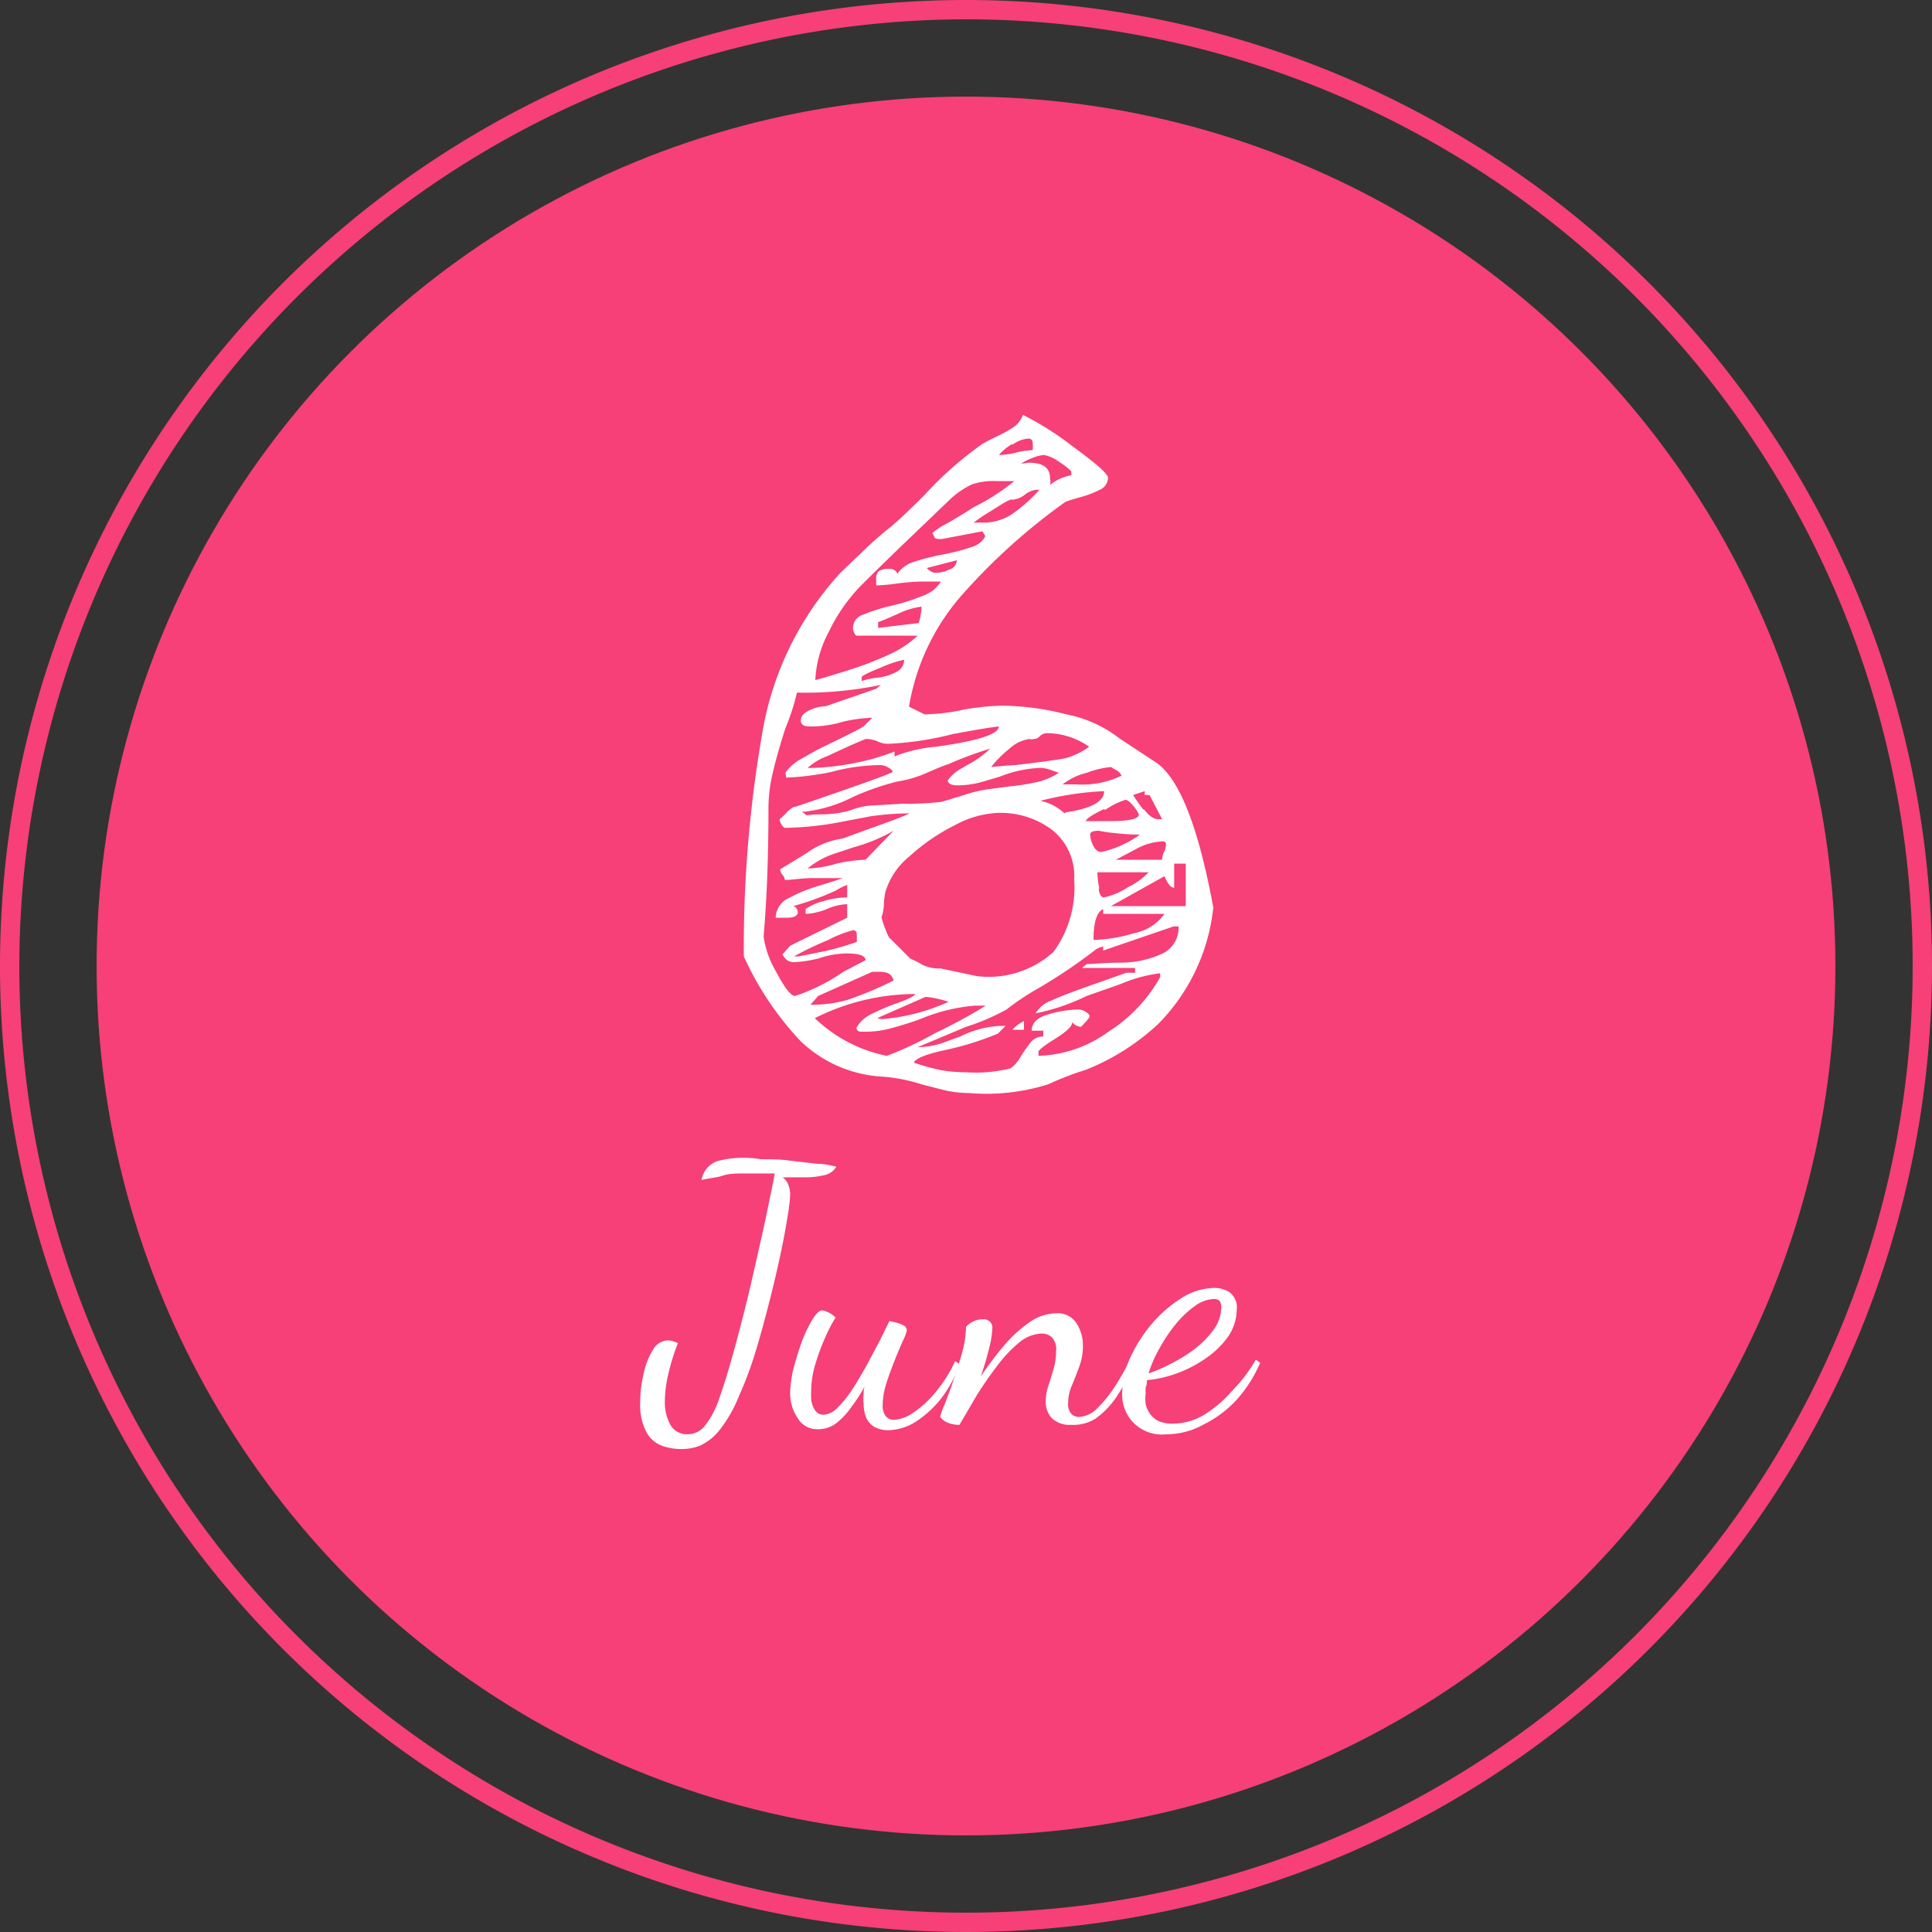
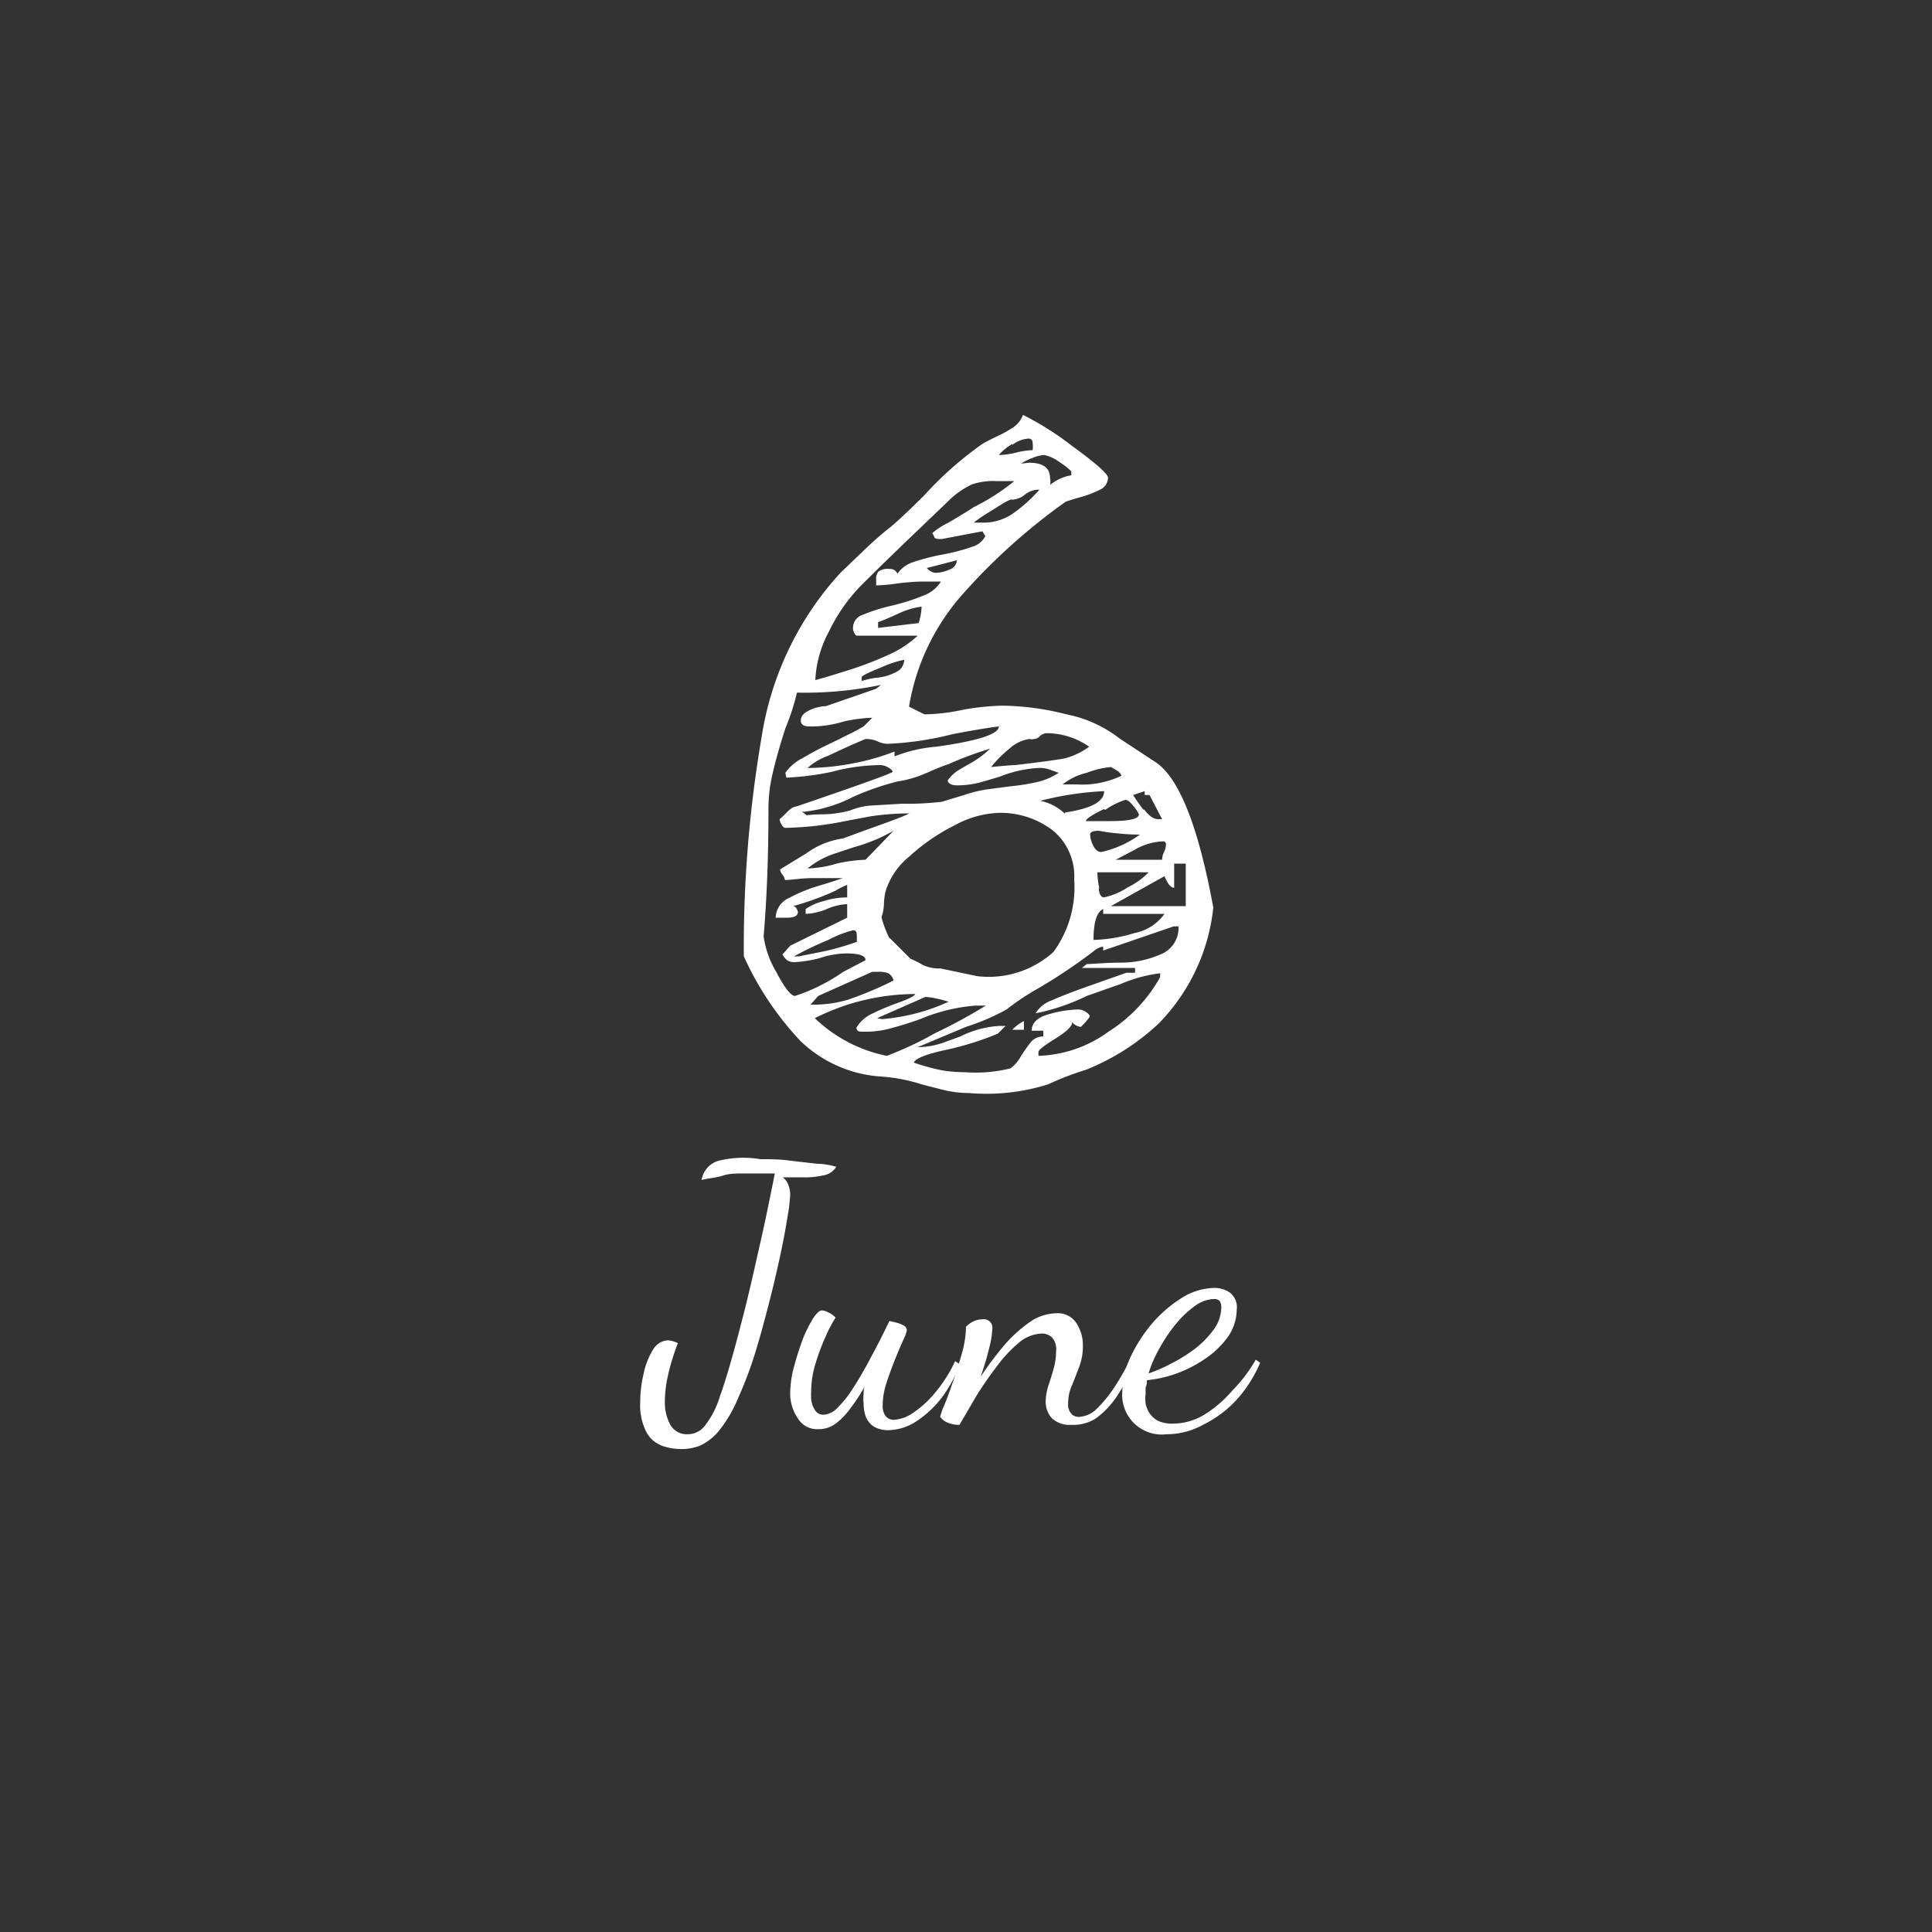
<svg xmlns="http://www.w3.org/2000/svg" viewBox="0 0 80 80">
  <rect x="0" y="0" width="80" height="80" fill="#333333" stroke="none" />
  <defs>
    <style>.cls-1{fill:#f64077;}.cls-2{fill:#fff;}</style>
  </defs>
  <g id="レイヤー_2" data-name="レイヤー 2">
    <g id="文字など">
-       <path class="cls-1" d="M40,.8A39.2,39.2,0,1,1,.8,40,39.25,39.25,0,0,1,40,.8M40,0A40,40,0,1,0,80,40,40,40,0,0,0,40,0Z" />
-       <circle class="cls-1" cx="40" cy="40" r="36" />
      <path class="cls-2" d="M33.14,43.1a12.81,12.81,0,0,1-2.34-3.5,51.73,51.73,0,0,1,.74-9.1,13,13,0,0,1,3.26-6.78l.94-.9q.61-.59,1.14-1c.32-.27.79-.71,1.4-1.32a14.68,14.68,0,0,1,2.4-2.12c.19-.11.41-.22.66-.34a4.57,4.57,0,0,0,.64-.36,1.07,1.07,0,0,0,.38-.5,12.46,12.46,0,0,1,2,1.26c1,.73,1.52,1.18,1.52,1.34a.55.55,0,0,1-.34.5,4,4,0,0,1-.78.3c-.29.08-.51.15-.64.2a25.2,25.2,0,0,0-4.36,3.94,9.3,9.3,0,0,0-2.12,4.54l.64.32a8,8,0,0,0,1.64-.2,10.68,10.68,0,0,1,1.56-.16,11.07,11.07,0,0,1,2.68.36,5.19,5.19,0,0,1,2.2,1l1.52,1q1.44,1,2.36,6a8.06,8.06,0,0,1-2.28,4.82,9.6,9.6,0,0,1-3,1.9,12.27,12.27,0,0,0-1.56.6,8.51,8.51,0,0,1-3.28.36,4.58,4.58,0,0,1-1.18-.16l-.78-.2a6.94,6.94,0,0,0-1.64-.32A5.3,5.3,0,0,1,33.14,43.1Zm-1-2.86c.36.69.62,1,.78,1a7.69,7.69,0,0,0,2-1l.92-.48c0-.19-.27-.28-.8-.28a3.63,3.63,0,0,0-1.12.2,5.25,5.25,0,0,1-1,.16.61.61,0,0,1-.3-.06.75.75,0,0,1-.22-.26l.32-.36L35.08,38v-.56a2.3,2.3,0,0,0-.84.2,1.76,1.76,0,0,1-.36.12,2.06,2.06,0,0,1-.52.08v-.2a2.25,2.25,0,0,1,.72-.32,3.31,3.31,0,0,1,1-.16v-.52a2.94,2.94,0,0,0-.48.24,11.25,11.25,0,0,1-1.76.64.17.17,0,0,1,.14.1.35.35,0,0,1,.06.14c0,.16-.15.24-.44.24l-.48,0a.91.91,0,0,1,.56-.82,6.36,6.36,0,0,1,1.22-.5c.44-.13.77-.24,1-.32l-1.2,0c-.53,0-.93.08-1.2.08a.41.41,0,0,0-.1-.22.41.41,0,0,1-.1-.22l1.08-.66a3.38,3.38,0,0,1,1.52-.62l.76-.28,1-.36c.44-.16.78-.29,1-.4a11.29,11.29,0,0,0-1.6.12L35,34a13.47,13.47,0,0,1-2.48.28c-.05,0-.11-.05-.16-.14a.54.54,0,0,1-.08-.22s.12-.09.28-.26.29-.26.4-.26c2.67-.91,4-1.39,4-1.44s-.06-.11-.18-.18a.66.66,0,0,0-.34-.1,8.08,8.08,0,0,0-2,.28,11.39,11.39,0,0,1-1.88.24L32.52,32a1.9,1.9,0,0,1,.7-.6c.36-.21.67-.38.92-.5l.54-.26.52-.26c.19-.09.37-.19.56-.3l.36-.36a6.37,6.37,0,0,0-1.2.16,4.55,4.55,0,0,1-1.24.2h-.16q-.36,0-.36-.24c0-.19.13-.33.38-.44a1.66,1.66,0,0,1,.66-.16l2.08-.72.2-.16a15.48,15.48,0,0,1-3.48.32,9.41,9.41,0,0,1-.48,1.48Q32.16,31.29,32,32a6.28,6.28,0,0,0-.18,1.5c0,2-.07,3.73-.2,5.28A3.93,3.93,0,0,0,32.14,40.24Zm2.16-1.32a13.82,13.82,0,0,0-1.42.68h.2l1-.2A10.89,10.89,0,0,0,35.48,39v-.16c0-.21,0-.32-.16-.32A4.67,4.67,0,0,0,34.3,38.92Zm-.22-5.2a4.56,4.56,0,0,0,1.12-.16,2.93,2.93,0,0,1,.8-.2l1.36-.08A12.15,12.15,0,0,0,39,33.2l.92-.28a5.43,5.43,0,0,1,1-.24l.92-.12a9.41,9.41,0,0,0,1.12-.18,2.8,2.8,0,0,0,.88-.38l-.34-.12A1.23,1.23,0,0,0,43,31.8a5.05,5.05,0,0,0-1.6.36l-.68.2a3.77,3.77,0,0,1-1.08.16c-.24,0-.37-.07-.4-.2a1.57,1.57,0,0,1,.5-.46l.38-.22A3.94,3.94,0,0,0,41,31a14.63,14.63,0,0,0-1.72.64q-.24.07-.9.36a4.71,4.71,0,0,1-1.22.36,10.93,10.93,0,0,0-1.84.64,5.81,5.81,0,0,1-1.92.6.4.4,0,0,1-.2,0l.2.16S33.65,33.72,34.08,33.72Zm.2-2.42a2.48,2.48,0,0,0-.84.5,10.09,10.09,0,0,0,1.82-.18,9.58,9.58,0,0,0,1.78-.5v.2a6,6,0,0,1,1.72-.4c1.73-.24,2.6-.52,2.6-.84-.43.05-1.07.16-1.92.32a13,13,0,0,1-2.68.4,1,1,0,0,1-.42-.1,1.15,1.15,0,0,0-.5-.1C35.33,30.81,34.81,31.05,34.28,31.3Zm1.08,3.78-.78.26a3.48,3.48,0,0,0-1.14.62,4.41,4.41,0,0,0,1.2-.2,6.37,6.37,0,0,1,1.2-.16L37,34.4A7,7,0,0,1,35.36,35.08ZM35.1,41.4A14.69,14.69,0,0,0,37,40.6a.46.46,0,0,0-.22-.3,1.1,1.1,0,0,0-.42-.06l-.24,0-2.24,1-.32.36A5.09,5.09,0,0,0,35.1,41.4Zm-.78-15.24a4.69,4.69,0,0,0-.56,2c.21-.05.64-.18,1.28-.38a14.43,14.43,0,0,0,1.74-.66A4.32,4.32,0,0,0,38,26.32H35.48s-.06,0-.1-.1a.43.43,0,0,1-.06-.22.57.57,0,0,1,.4-.54,7.5,7.5,0,0,1,1.2-.38,8.63,8.63,0,0,0,1.32-.42,1.4,1.4,0,0,0,.72-.58l-.8,0a9.51,9.51,0,0,0-1,.08,7.24,7.24,0,0,1-.88.08V24a.46.46,0,0,1,.1-.34.69.69,0,0,1,.46-.1.31.31,0,0,1,.32.2,1.24,1.24,0,0,1,.64-.48,9,9,0,0,1,1.24-.32,8.2,8.2,0,0,0,1.22-.32.88.88,0,0,0,.54-.44L40.68,22,39,22.32c-.19,0-.29,0-.32-.1a.43.43,0,0,0-.08-.14,2.94,2.94,0,0,1,.64-.42q.64-.37,1.08-.66A8.75,8.75,0,0,0,42,19.92l-.76,0a2.75,2.75,0,0,0-1,.14,3.57,3.57,0,0,0-.86.58l-1.9,1.82c-.76.73-1.38,1.34-1.86,1.82A7.2,7.2,0,0,0,34.32,26.16Zm2.4,17.56a14.24,14.24,0,0,0,2-.94,21.63,21.63,0,0,0,2.1-1.14l-.44,0a7.44,7.44,0,0,0-2.28.56q-.55.2-1.14.36a3.9,3.9,0,0,1-1.06.16h-.16c-.16,0-.25,0-.28-.16a1.46,1.46,0,0,1,.64-.58,9.67,9.67,0,0,1,1.1-.46c.44-.16.67-.28.7-.36a9.27,9.27,0,0,0-4.16,1A6,6,0,0,0,36.72,43.72Zm-.24-16.08c-.53.21-.8.35-.8.4v.16a3.11,3.11,0,0,1,.66-.14,2.11,2.11,0,0,0,.78-.24.56.56,0,0,0,.32-.5A4.55,4.55,0,0,0,36.48,27.64Zm.74-2.24c-.47.21-.75.33-.86.36V26l1.68-.2a2.44,2.44,0,0,0,.12-.68A3.1,3.1,0,0,0,37.22,25.4Zm-.7,16.8a8.2,8.2,0,0,0,2.76-.72,5.25,5.25,0,0,0-.54-.14,2.53,2.53,0,0,0-.42-.06l-2,.88Zm7.1-2.78a4.53,4.53,0,0,0,.86-3,2.44,2.44,0,0,0-.92-2.06,3.56,3.56,0,0,0-2.24-.7,4.09,4.09,0,0,0-1.8.52,8.09,8.09,0,0,0-1.86,1.28,3,3,0,0,0-1,1.48,3.11,3.11,0,0,0-.06.52,1.71,1.71,0,0,1-.1.52,4.18,4.18,0,0,0,.18.54c.09.23.15.34.18.34l.84.84a3.54,3.54,0,0,1,.48.24,1.51,1.51,0,0,0,.76.16l1.52.32A4,4,0,0,0,43.62,39.42ZM39,44.32a6.4,6.4,0,0,0,1,.08,6,6,0,0,0,1.84-.16,1.48,1.48,0,0,0,.42-.48,6,6,0,0,1,.42-.6.64.64,0,0,1,.52-.24v-.24h-.48c0-.32.23-.55.7-.68a4.67,4.67,0,0,1,1.22-.2.57.57,0,0,1,.32.1c.11.07.16.13.16.18s-.12.2-.36.44a.49.49,0,0,1-.2-.06.38.38,0,0,1-.16-.14c0,.19-.27.42-.72.7s-.68.46-.68.54v.16a5.19,5.19,0,0,0,2.9-1,6.31,6.31,0,0,0,2.14-2.26v-.16a6,6,0,0,0-1.62.44L45,41.24a8.72,8.72,0,0,1-2.12.72,1.28,1.28,0,0,1,.68-.54c.37-.17.95-.39,1.72-.66l1.36-.48H47v-.2H44.8l.2-.16c.21,0,.67-.05,1.36-.06a4.08,4.08,0,0,0,1.74-.36,1.17,1.17,0,0,0,.7-1.14h-.2l-2.92,1v-.16a.49.49,0,0,0-.2.06.64.64,0,0,0-.16.1A22.18,22.18,0,0,1,43,40.92a10.43,10.43,0,0,0-1.32.88,9.31,9.31,0,0,1-1.68.72l-2,.84a3.24,3.24,0,0,0,1.1-.2l.66-.24a4.15,4.15,0,0,1,1.64-.44l.24,0-.32.32a12.39,12.39,0,0,1-2,.64c-.91.19-1.4.37-1.48.56A8.9,8.9,0,0,0,39,44.32Zm-.46-20.66a.49.49,0,0,0,.2.06,1.41,1.41,0,0,0,.58-.14.42.42,0,0,0,.3-.38l-1.24.32A.38.38,0,0,0,38.56,23.66ZM41,21.18a6.39,6.39,0,0,0-.68.46l.36,0a2.13,2.13,0,0,0,1.24-.36,6.47,6.47,0,0,0,1.12-1l-.12,0a.93.93,0,0,0-.48.2.9.9,0,0,1-.44.2.16.16,0,0,1-.12,0C41.69,20.73,41.4,20.93,41,21.18ZM41.8,31a4.88,4.88,0,0,0-.76.76c.53-.05.88-.08,1-.08,1.12-.13,1.81-.23,2.06-.28a3,3,0,0,0,1-.48,3.08,3.08,0,0,0-1.72-.56.44.44,0,0,0-.32.12.35.35,0,0,1-.24.12.4.4,0,0,1-.2,0A1.54,1.54,0,0,0,41.8,31Zm.12-12.62a2.26,2.26,0,0,0-.56.46,3.14,3.14,0,0,0,.72-.1,3.07,3.07,0,0,1,.68-.1,1.24,1.24,0,0,0,0-.3c0-.12-.08-.18-.16-.18A1.23,1.23,0,0,0,41.92,18.42Zm0,24.26a1.58,1.58,0,0,1,.48-.36v.36Zm.68-23.48c.59,0,.88.21.88.64a.63.63,0,0,1,0,.28,1.89,1.89,0,0,1,.88-.4v-.16s-.16-.18-.48-.38a1.68,1.68,0,0,0-.64-.3,1.49,1.49,0,0,0-.48.12,2.12,2.12,0,0,0-.48.24Zm1.52,14.48c1.07-.16,1.6-.45,1.6-.88a12.84,12.84,0,0,0-2.64.4A2.09,2.09,0,0,1,44.08,33.68ZM45,32a2.6,2.6,0,0,0-1,.48h.56a3.78,3.78,0,0,0,1.88-.36.45.45,0,0,0-.2-.22l-.24-.14A3.83,3.83,0,0,0,45,32Zm.72,1.5c-.48.23-.73.39-.76.5l1,0c.8,0,1.2-.09,1.2-.28a1.54,1.54,0,0,0-.24-.36c-.13-.16-.24-.24-.32-.24A3.09,3.09,0,0,0,45.76,33.54ZM45.26,35c.09.19.21.28.34.28a4.31,4.31,0,0,0,1.6-.72,9.26,9.26,0,0,1-1-.06,6.1,6.1,0,0,1-.7-.1c-.24,0-.36.05-.36.16A1.13,1.13,0,0,0,45.26,35Zm0,3.92a6.17,6.17,0,0,0,1.7-.28,2,2,0,0,0,1.26-.8H45.68v-.2C45.41,37.77,45.28,38.2,45.28,38.92Zm.24-2.14c0,.25.12.38.2.38a2.75,2.75,0,0,0,1-.42,2.92,2.92,0,0,0,.86-.62H45.44A3.46,3.46,0,0,0,45.52,36.78Zm3.6.74V35.76h-.48v1c-.16,0-.29-.21-.4-.48L46,37.52ZM47,35.18l-.8.42h1.92a.76.76,0,0,1,.08-.32.76.76,0,0,0,.08-.32.11.11,0,0,0-.12-.12A2.48,2.48,0,0,0,47,35.18Zm.38-1.66c.2.27.39.4.58.4l.16,0-.52-1h-.2v-.16l-.48.16A7.48,7.48,0,0,0,47.34,33.52Z" />
      <path class="cls-2" d="M28.13,60a2.24,2.24,0,0,1-.73-.14,1.22,1.22,0,0,1-.63-.55,2.47,2.47,0,0,1-.26-1.26,5,5,0,0,1,.14-1.16,3,3,0,0,1,.39-1,.75.75,0,0,1,.61-.39,1,1,0,0,1,.42.12,8.91,8.91,0,0,0-.4,1.29,5.11,5.11,0,0,0-.14,1.11,1.94,1.94,0,0,0,.24,1,.79.79,0,0,0,.71.37.91.91,0,0,0,.69-.33,3.72,3.72,0,0,0,.64-1.24c.16-.44.33-1,.5-1.6s.35-1.29.53-2,.34-1.42.5-2.13.31-1.36.44-2,.23-1.1.3-1.5c-.49,0-.91,0-1.24,0s-.64,0-.91.09-.56.1-.88.18a1,1,0,0,1,.65-.78A4.24,4.24,0,0,1,31.49,48c.4,0,.81,0,1.22.06l1.13.13c.34,0,.61.08.79.12a.76.76,0,0,1-.54.36,3.38,3.38,0,0,1-.62.08H32.41a.68.68,0,0,1,.24.33,1.14,1.14,0,0,1,.07.38,6.86,6.86,0,0,1-.1.86c-.07.45-.17,1-.3,1.61s-.29,1.3-.47,2-.37,1.41-.58,2.09a15.39,15.39,0,0,1-.68,1.81,5.66,5.66,0,0,1-.79,1.38,2.26,2.26,0,0,1-.81.65A2.11,2.11,0,0,1,28.13,60Z" />
      <path class="cls-2" d="M33.85,59.18a.93.93,0,0,1-.82-.46,1.81,1.81,0,0,1-.31-1.06,4.42,4.42,0,0,1,.14-1c.1-.38.22-.76.35-1.13a6,6,0,0,1,.44-.91q.23-.36.39-.36a.76.76,0,0,1,.25.08.91.91,0,0,1,.31.22,5.24,5.24,0,0,0-.41.78,8.68,8.68,0,0,0-.42,1.12,3.88,3.88,0,0,0-.18,1.11,3.32,3.32,0,0,0,0,.37,1,1,0,0,0,.15.44.4.4,0,0,0,.36.2.85.85,0,0,0,.58-.29,4.13,4.13,0,0,0,.61-.76c.21-.31.4-.65.6-1l.53-1,.41-.83.26.06a1.52,1.52,0,0,1,.32.12.24.24,0,0,1,.14.21,1.75,1.75,0,0,1-.15.4c-.1.23-.22.5-.35.83s-.25.65-.36,1a3,3,0,0,0-.14.87.71.71,0,0,0,.11.43.42.42,0,0,0,.38.17,1.54,1.54,0,0,0,.77-.29,4.22,4.22,0,0,0,.91-.83,5.77,5.77,0,0,0,.83-1.31l.19.13A5.34,5.34,0,0,1,39,57.87a4.34,4.34,0,0,1-1.08,1,2.18,2.18,0,0,1-1.11.35,1.18,1.18,0,0,1-.63-.15.89.89,0,0,1-.33-.41,1.63,1.63,0,0,1-.09-.55,1.58,1.58,0,0,1,0-.37c0-.12,0-.25.07-.38a6.57,6.57,0,0,1-.59.92,3,3,0,0,1-.65.68A1.22,1.22,0,0,1,33.85,59.18Z" />
      <path class="cls-2" d="M44.35,59a1.07,1.07,0,0,1-.79-.27,1,1,0,0,1-.26-.69,2.28,2.28,0,0,1,.11-.66c.08-.23.15-.47.22-.71a2.66,2.66,0,0,0,.1-.72.72.72,0,0,0-.17-.57.59.59,0,0,0-.43-.16,1.54,1.54,0,0,0-.94.38,5.5,5.5,0,0,0-.93,1,14.65,14.65,0,0,0-.84,1.22L39.73,59a1.21,1.21,0,0,1-.46-.08.72.72,0,0,1-.34-.25,2.72,2.72,0,0,1,.16-.46c.11-.26.23-.58.37-1s.26-.77.37-1.17a4.22,4.22,0,0,0,.17-1.1,1,1,0,0,1,.28-.21.86.86,0,0,1,.41-.1.35.35,0,0,1,.4.39,3.81,3.81,0,0,1-.13.8c-.09.38-.21.77-.35,1.18a14.29,14.29,0,0,1,.91-1.22,5.67,5.67,0,0,1,1.07-1,2,2,0,0,1,1.14-.4.92.92,0,0,1,.85.42,1.68,1.68,0,0,1,.26.93,2.39,2.39,0,0,1-.15.86c-.1.27-.2.52-.3.77a1.76,1.76,0,0,0-.16.74.58.58,0,0,0,.13.44.41.41,0,0,0,.32.13,1.13,1.13,0,0,0,.75-.35,5.37,5.37,0,0,0,.73-.9,10.84,10.84,0,0,0,.62-1.09l.16.19a7.67,7.67,0,0,1-.7,1.31,3.54,3.54,0,0,1-.86.9A1.73,1.73,0,0,1,44.35,59Z" />
      <path class="cls-2" d="M48.3,59.39a1.64,1.64,0,0,1-1.83-1.74,3.56,3.56,0,0,1,.33-1.43,6.23,6.23,0,0,1,.9-1.41,5.39,5.39,0,0,1,1.24-1.07,2.61,2.61,0,0,1,1.34-.41,1.16,1.16,0,0,1,.63.18.78.78,0,0,1,.3.73,2,2,0,0,1-.34,1.08,3.58,3.58,0,0,1-.89.89,5.29,5.29,0,0,1-1.2.64,5,5,0,0,1-1.29.3c0,.1,0,.2-.05.29a2.18,2.18,0,0,0,0,.25,1.73,1.73,0,0,0,0,.45,1.14,1.14,0,0,0,.19.42.94.94,0,0,0,.36.29,1.44,1.44,0,0,0,.58.1,2.56,2.56,0,0,0,1.28-.36,5,5,0,0,0,1.17-1A6.33,6.33,0,0,0,52,56.3l.18.13a5.5,5.5,0,0,1-1,1.56,4.67,4.67,0,0,1-1.35,1A3.14,3.14,0,0,1,48.3,59.39Zm-.74-2.52a6.12,6.12,0,0,0,.92-.4,6.43,6.43,0,0,0,1-.62,3.93,3.93,0,0,0,.78-.8,1.58,1.58,0,0,0,.31-.91.48.48,0,0,0-.06-.26.3.3,0,0,0-.26-.09,1.4,1.4,0,0,0-.76.28,4.06,4.06,0,0,0-.78.73,6.41,6.41,0,0,0-.68,1A5,5,0,0,0,47.56,56.87Z" />
    </g>
  </g>
</svg>